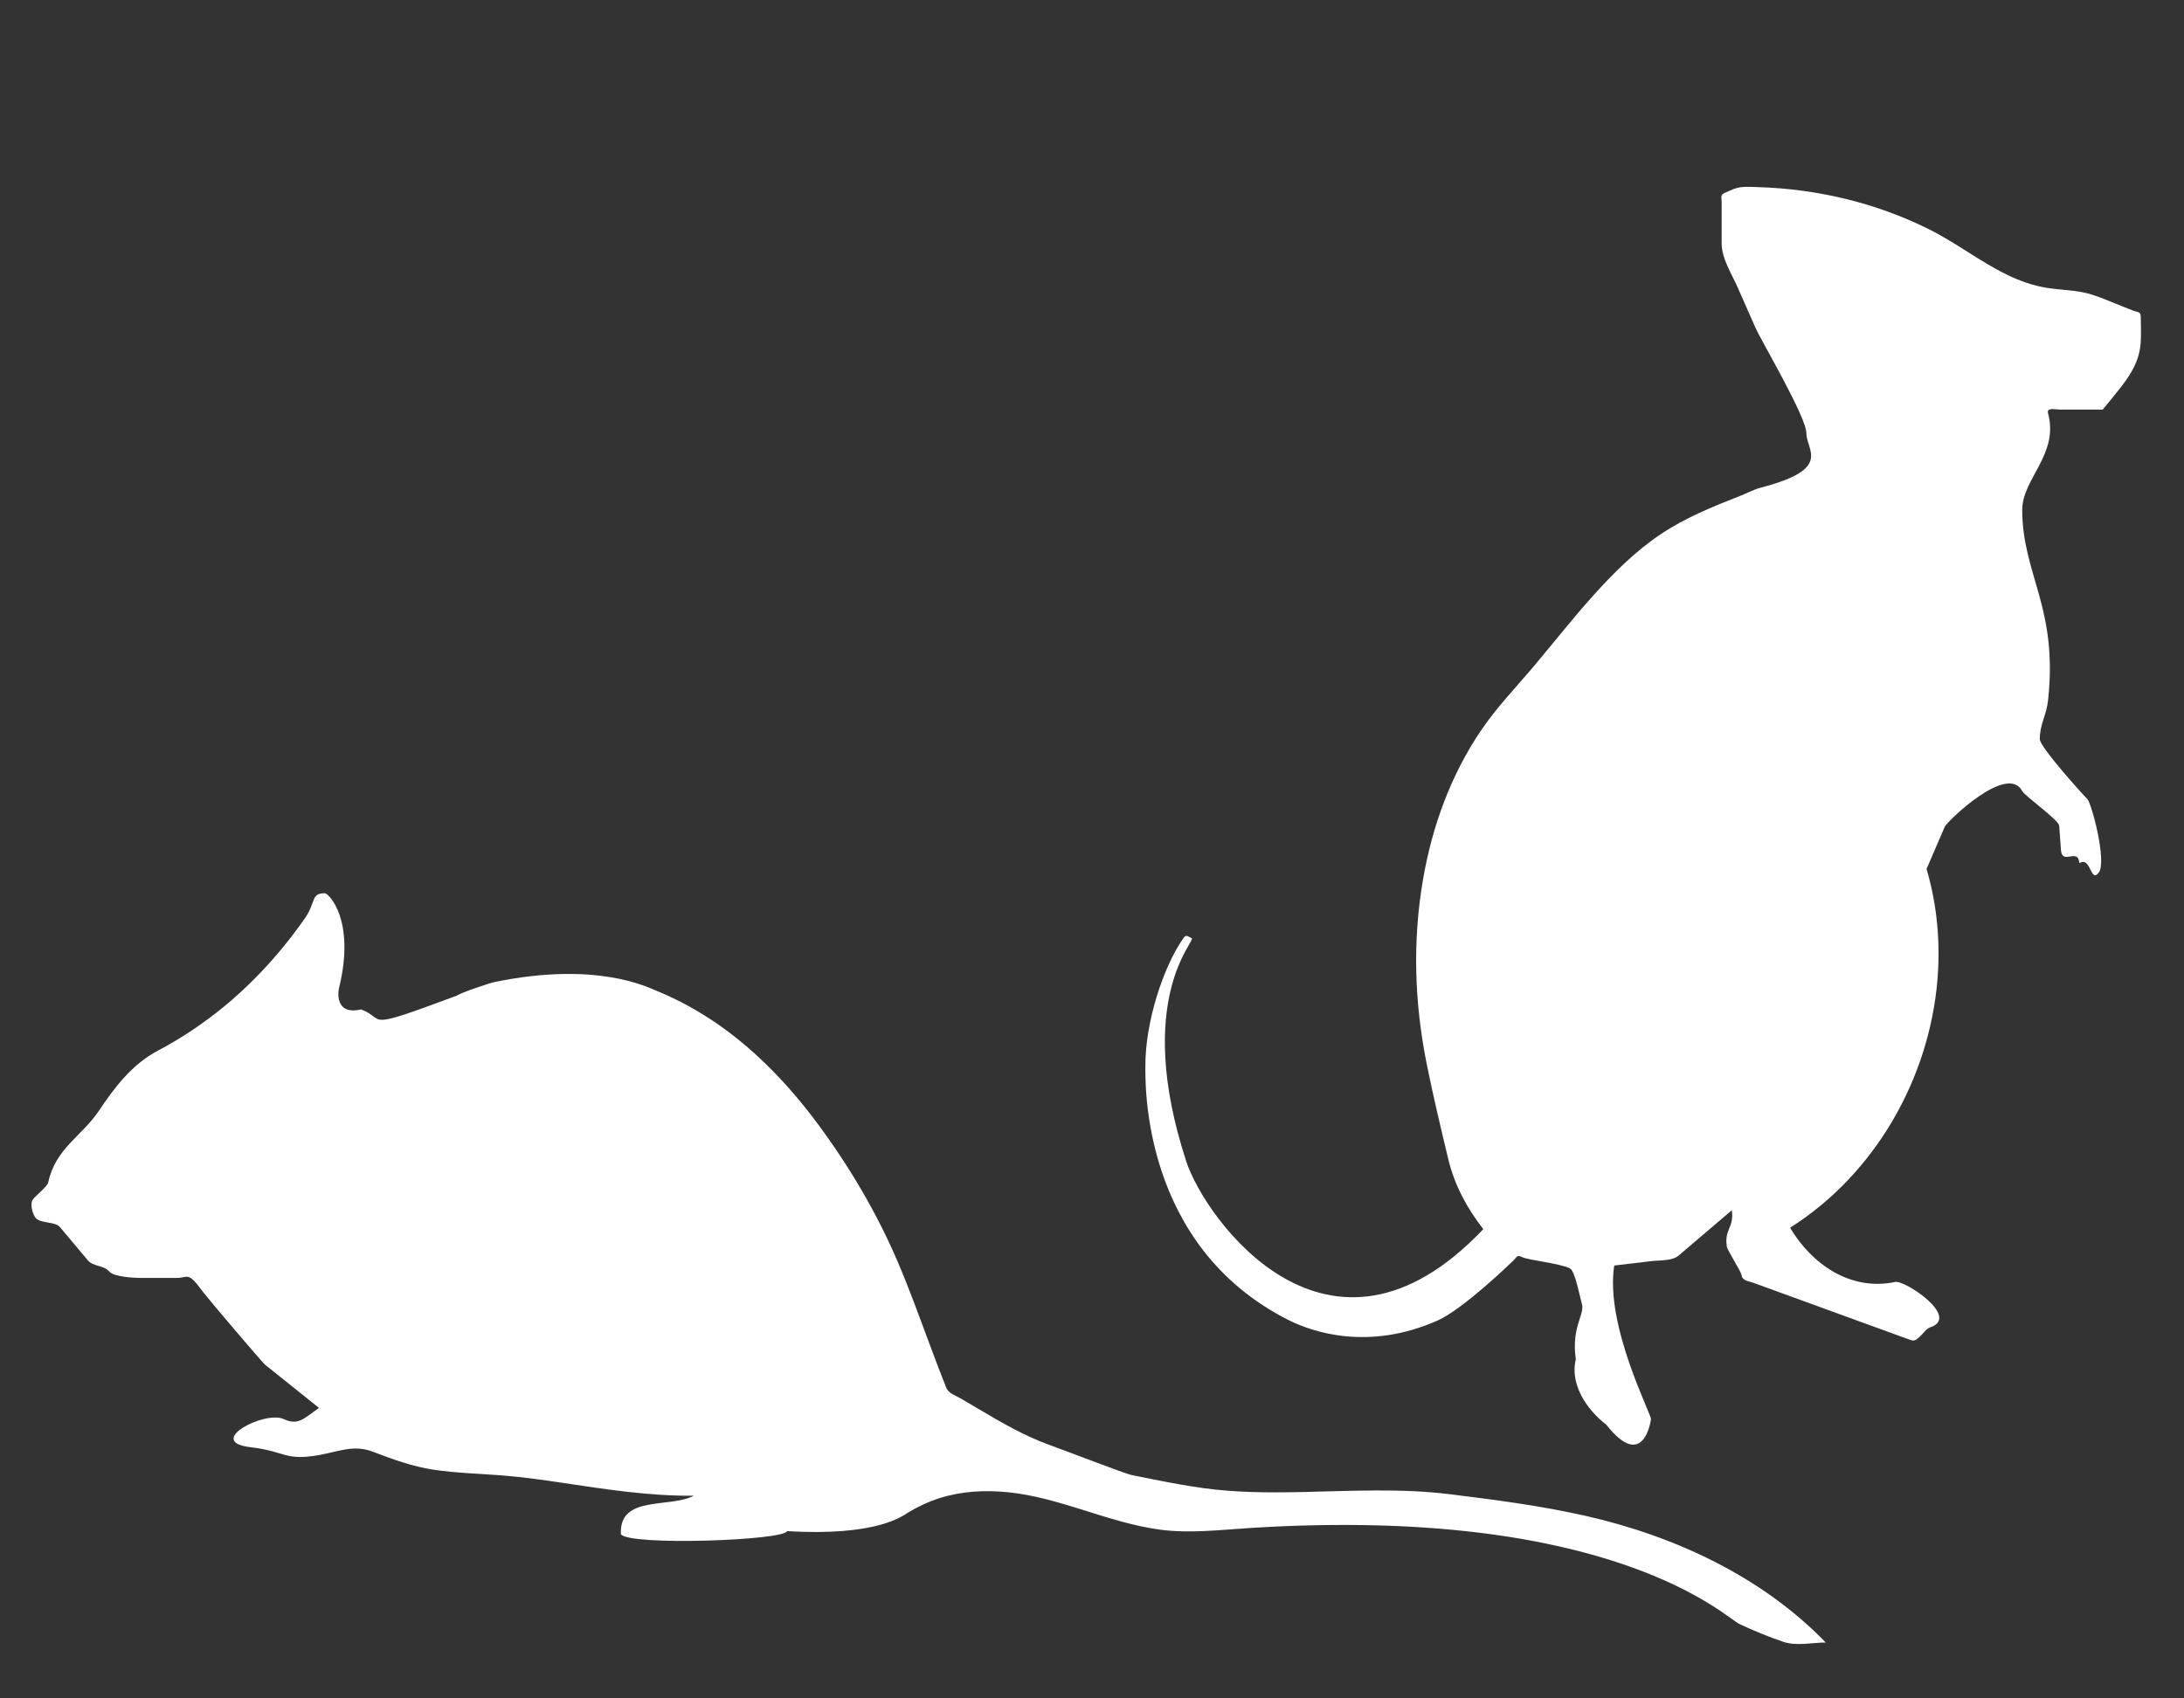
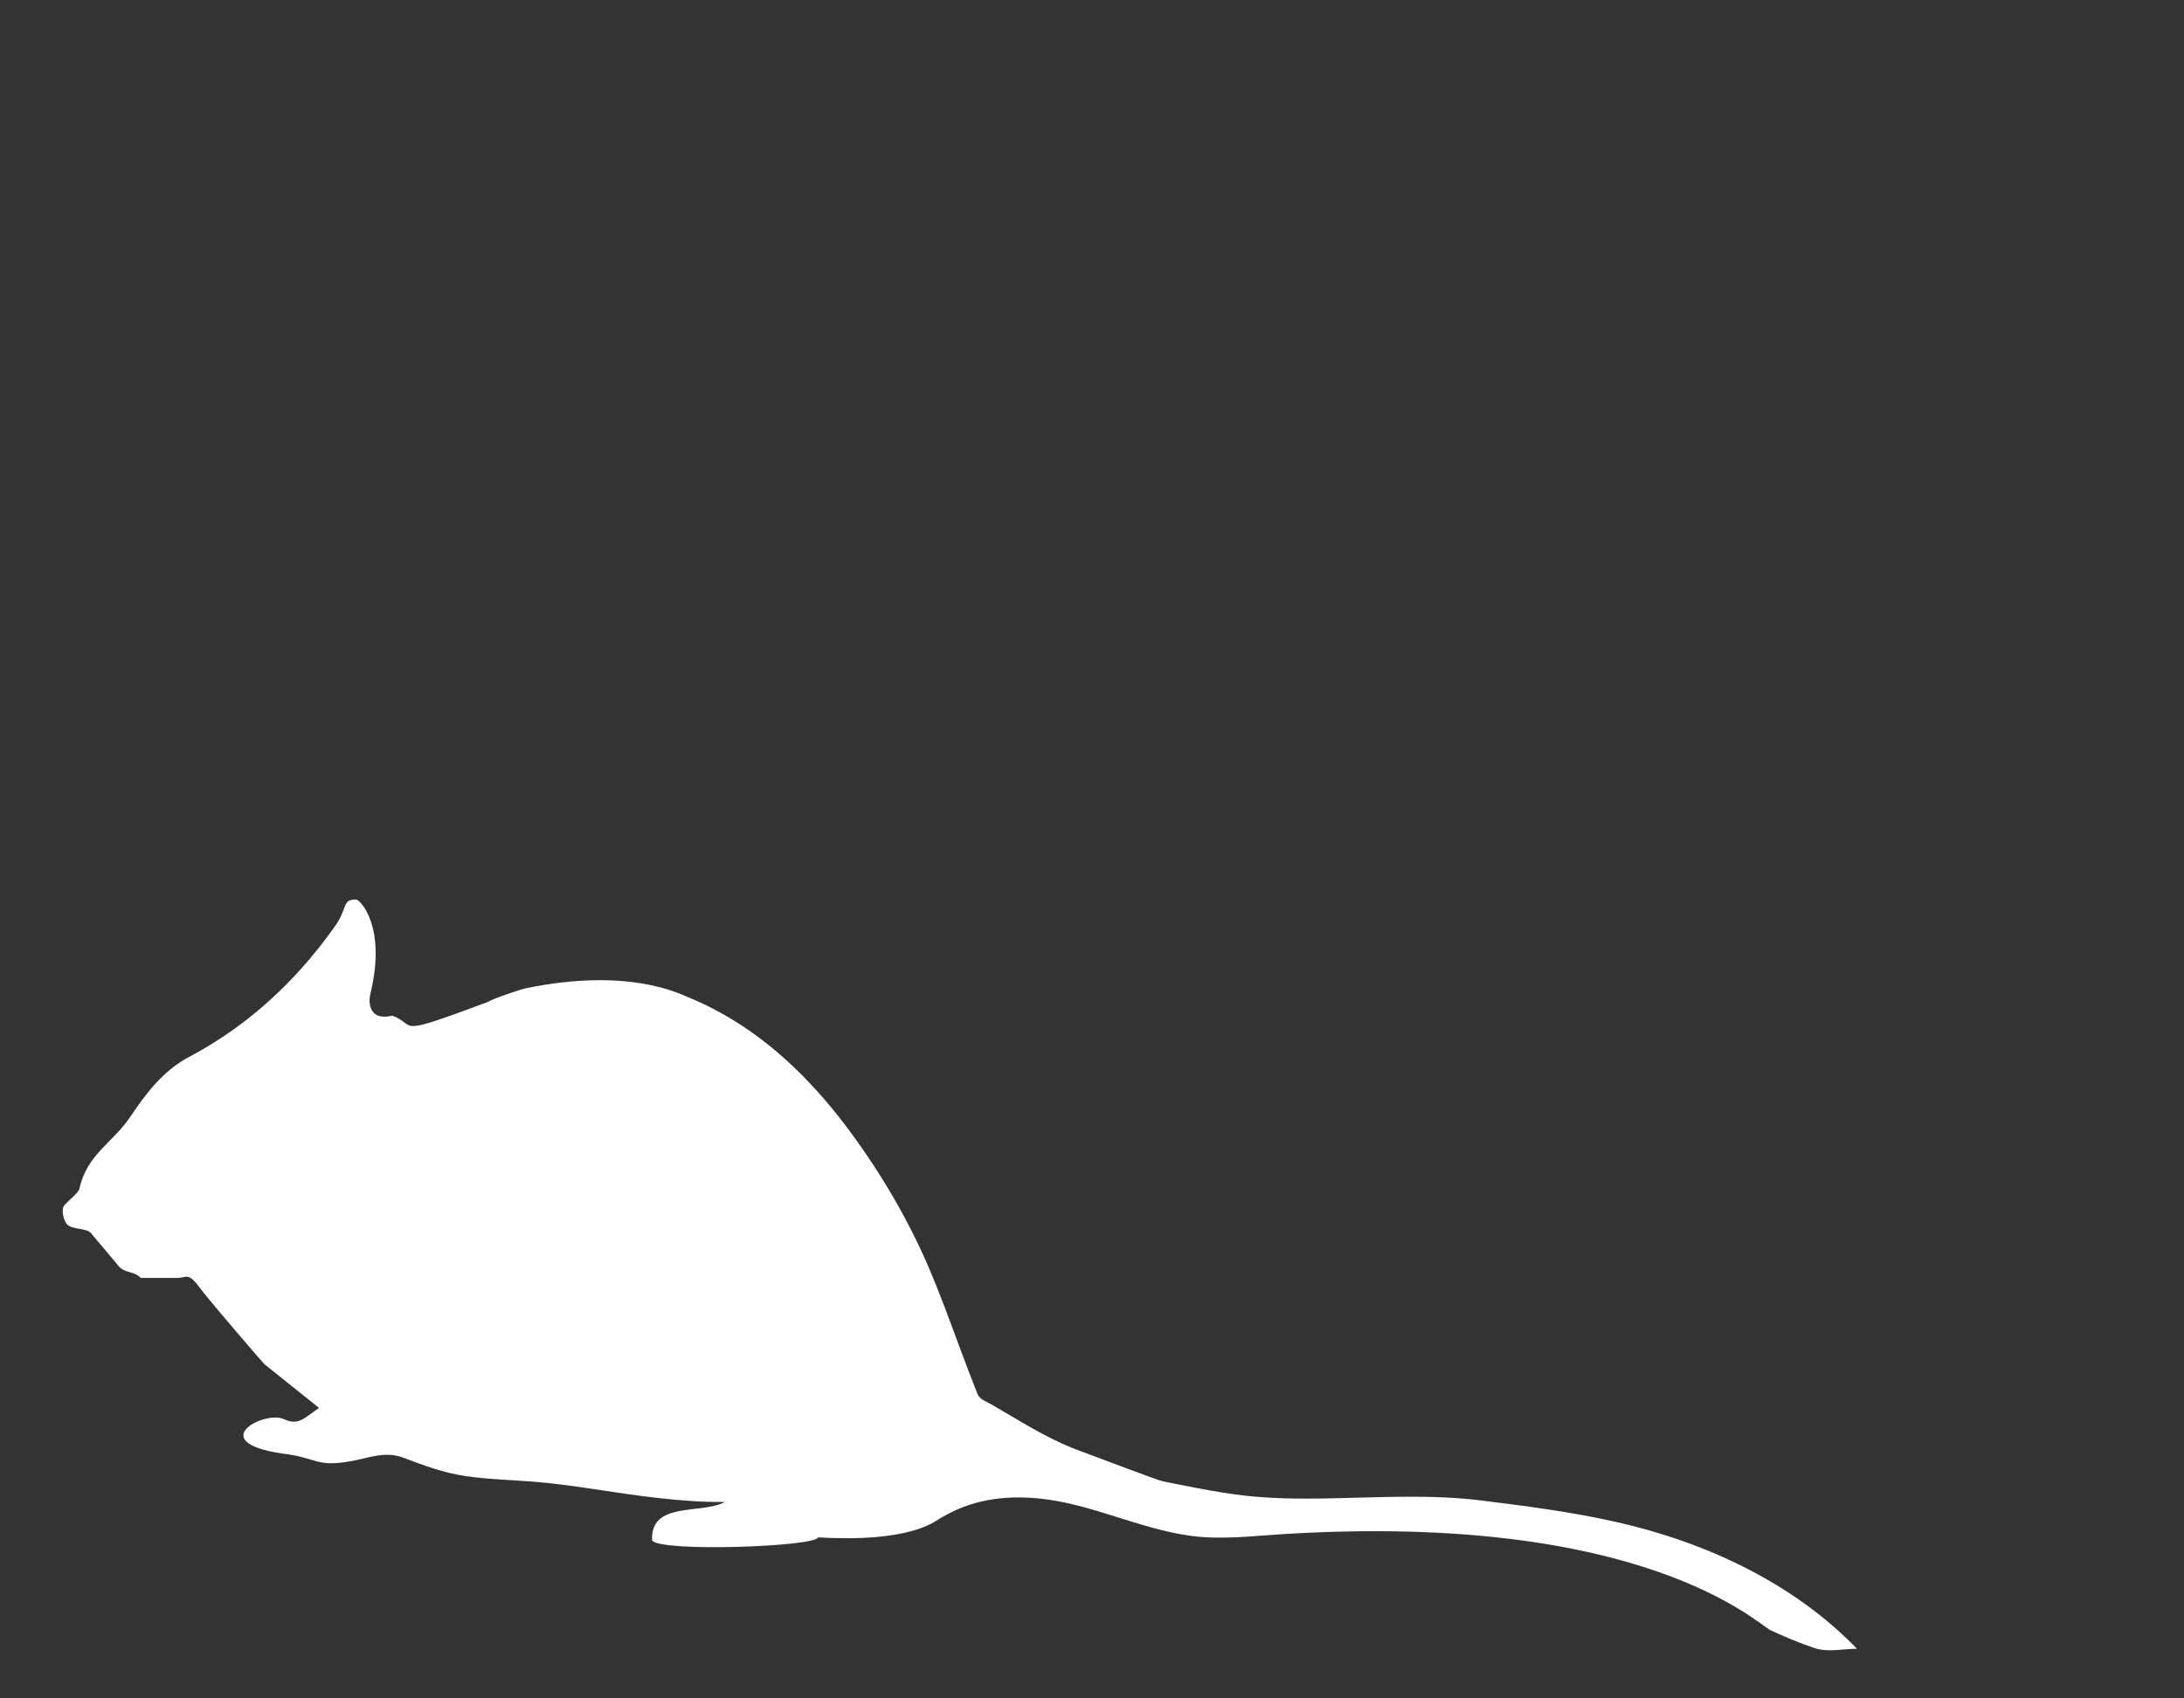
<svg xmlns="http://www.w3.org/2000/svg" version="1.1" id="Calque_1" x="0px" y="0px" width="180px" height="140px" viewBox="0 0 180 140" enable-background="new 0 0 180 140" xml:space="preserve">
  <rect x="0" y="0" width="180" height="140" fill="#333333" stroke="none" />
-   <path fill-rule="evenodd" clip-rule="evenodd" fill="#FFFFFF" d="M122.25,101.321c-1.354-1.74-2.368-3.622-2.887-5.775  c-0.624-2.595-1.245-5.2-1.772-7.817c-1.018-5.051-1.184-10.128-0.313-15.214c0.75-4.379,2.291-8.63,4.793-12.318  c1.311-1.931,2.929-3.594,4.425-5.377c1.605-1.911,3.148-3.875,4.818-5.732c1.677-1.867,3.491-3.674,5.585-5.071  c2.042-1.363,4.316-2.277,6.591-3.17c0.546-0.215,1.066-0.504,1.635-0.652c5.927-1.542,3.754-3.055,3.754-4.477  c0-1.347-3.703-7.583-4.199-8.705c-0.489-1.11-0.979-2.22-1.47-3.33c-0.501-1.133-1.315-2.38-1.315-3.626c0-1.131,0-2.262,0-3.393  c0-0.379-0.135-0.598,0.238-0.757c0.253-0.107,0.498-0.229,0.754-0.327c0.628-0.244,1.303-0.176,1.964-0.157  c4.895,0.143,9.729,1.283,14.119,3.468c2.243,1.117,4.225,2.679,6.476,3.771c1.019,0.493,2.094,0.873,3.214,1.06  c1.272,0.21,2.505,0.163,3.752,0.565c1.171,0.377,2.286,0.903,3.438,1.331c0.346,0.129,0.574,0.062,0.583,0.466  c0.006,0.239,0.013,0.479,0.016,0.719c0.007,0.452,0.011,0.907-0.014,1.359c-0.078,1.437-0.697,2.53-1.562,3.653  c-0.315,0.409-0.642,0.812-0.968,1.212c-0.201,0.246-0.402,0.491-0.603,0.735c-0.277,0-0.555,0-0.833,0c-0.579,0-1.157,0-1.737,0  c-0.311,0-0.622,0-0.935,0c-0.438,0-1.136-0.198-1.001,0.306c0.913,3.388-2.129,5.395-2.129,7.954c0,5.33,2.97,8.042,2.129,15.713  c-0.135,1.236-0.681,1.954-0.681,3.197c0,0.647,3.548,4.57,3.913,4.927c0.356,0.351,1.628,5.155,0.949,6.061  c-0.7,0.936-0.628-1.369-1.602-0.771c-0.096-1.326-1.421,0.233-1.518-1.091c-0.047-0.666-0.096-1.332-0.144-1.998  c-0.032-0.457-2.837-2.454-3.048-2.853c-1.232-2.318-6.204,2.523-6.387,2.949c-0.498,1.158-0.998,2.317-1.497,3.475  c0.299,1.01,0.529,2.04,0.691,3.081c0.312,2.001,0.375,4.039,0.207,6.057c-0.684,8.181-5.168,16.025-12.146,20.435  c1.813,3.043,5.012,5.24,8.665,4.469c0.796-0.168,5.394,2.888,2.896,3.739c-0.369,0.126-0.583,0.516-0.874,0.774  c-0.45,0.398-0.479,0.373-1.046,0.166c-0.41-0.147-0.818-0.298-1.229-0.446c-3.06-1.113-6.12-2.228-9.179-3.342  c-0.745-0.271-1.489-0.543-2.234-0.813c-0.412-0.15-0.926-0.168-0.996-0.63c-0.054-0.362-1.164-2.019-1.218-2.381  c-0.215-1.423,0.624-1.553,0.411-2.977c-1.463,1.247-2.926,2.495-4.389,3.741c-0.525,0.448-1.596,0.375-2.274,0.456  c-1.01,0.119-2.018,0.24-3.026,0.359c-0.775,4.959,3.083,12.264,3.028,12.676c-0.026,0.205-0.645,4.293-3.674,0.451  c-1.652-1.267-3.02-3.358-2.521-5.396c-0.38-2.717,0.773-3.691,0.499-4.587c-0.166-0.543-0.552-2.705-0.987-2.912  c-0.913-0.436-3.369-0.655-3.937-0.926c-0.427-0.204-0.406-0.031-0.711,0.272c-0.273,0.272-4.164,4.027-6.25,4.953  c-5.659,2.511-10.262,0.982-12.274-0.029c-12.22-6.154-11.813-19.696-11.814-20.993c-0.003-3.603,1.475-8.13,3.131-10.491  c0.244-0.35,0.345-0.144,0.686,0c0.411,0.173-4.842,4.933-0.447,18.401C99.303,100.433,109.498,114.768,122.25,101.321z" />
-   <path fill-rule="evenodd" clip-rule="evenodd" fill="#FFFFFF" d="M23.382,116.975c1.213,0.556,1.616-0.031,2.913-0.918  c-0.984-0.788-1.966-1.574-2.95-2.362c-0.506-0.405-1.012-0.811-1.518-1.217c-0.188-0.149-4.421-5.12-4.993-5.854  c-0.217-0.28-0.435-0.56-0.651-0.839c-0.729-0.855-0.866-0.443-1.604-0.443c-1.233,0-1.753,0-2.986,0  c-0.533,0-2.222-0.096-2.574-0.515c-0.465-0.555-1.321-0.395-1.786-0.947c-0.766-0.912-1.533-1.824-2.299-2.737  c-0.387-0.461-1.602-0.282-1.99-0.743c-0.255-0.304-0.484-1.125-0.257-1.493c0.204-0.331,1.204-1.061,1.287-1.441  c0.618-2.831,2.758-3.787,4.172-5.897c1.314-1.962,2.748-3.843,4.873-4.966c1.95-1.031,3.789-2.264,5.488-3.666  c1.71-1.413,3.278-2.996,4.693-4.705c0.692-0.836,1.348-1.701,1.968-2.592c0.882-1.317,0.449-2.009,1.611-2.009  c0.292,0,2.522,2.162,1.185,7.722c-0.106,0.321-0.412,2.369,1.801,1.854c2.162,0.824-0.087,1.835,7.876-1.132  c0.372-0.26,2.707-1.041,3.152-1.133c8.328-1.698,12.467,0.378,13.401,0.764c1.759,0.726,3.433,1.653,4.995,2.739  c3.212,2.234,5.926,5.117,8.248,8.251c2.571,3.47,4.814,7.266,6.518,11.236c0.976,2.277,1.816,4.61,2.682,6.932  c0.439,1.177,0.883,2.352,1.349,3.519c0.188,0.472,0.742,0.636,1.176,0.885c0.506,0.291,1.009,0.59,1.511,0.888  c1.877,1.11,3.776,2.22,5.838,2.957c1.014,0.363,6.252,2.375,6.726,2.47c0.625,0.126,1.248,0.253,1.874,0.376  c1.354,0.269,2.709,0.521,4.074,0.709c2.629,0.363,5.276,0.38,7.925,0.327c4.131-0.083,8.286-0.333,12.401,0.177  c3.726,0.462,7.456,0.943,11.122,1.771c7.324,1.651,14.563,4.991,19.841,10.451c-1.164,0-2.393,0.321-3.527-0.066  c-1.226-0.419-2.423-0.913-3.596-1.462c-1.097-0.514-10.422-9.765-40.209-7.92c-2.497,0.154-5.037,0.476-7.522,0.146  c-4.301-0.57-8.227-2.658-12.575-3.088c-1.877-0.186-3.79-0.087-5.597,0.487c-0.904,0.286-1.771,0.685-2.581,1.177  c-0.48,0.292-2.58,1.989-10.004,1.542c-0.225,0.782-13.078,1.229-13.693,0.251c-0.143-3.253,4.007-2.111,6.011-3.167  c-3.657,0.035-7.266-0.53-10.872-1.07c-1.648-0.246-3.301-0.478-4.963-0.607c-1.862-0.147-3.729-0.188-5.58-0.463  c-1.804-0.269-3.387-0.864-5.079-1.503c-1.523-0.575-2.795-0.001-4.299,0.274c-2.954,0.536-2.785-0.287-5.732-0.629  C16.856,118.851,21.797,116.249,23.382,116.975z" />
+   <path fill-rule="evenodd" clip-rule="evenodd" fill="#FFFFFF" d="M23.382,116.975c1.213,0.556,1.616-0.031,2.913-0.918  c-0.984-0.788-1.966-1.574-2.95-2.362c-0.506-0.405-1.012-0.811-1.518-1.217c-0.188-0.149-4.421-5.12-4.993-5.854  c-0.217-0.28-0.435-0.56-0.651-0.839c-0.729-0.855-0.866-0.443-1.604-0.443c-1.233,0-1.753,0-2.986,0  c-0.465-0.555-1.321-0.395-1.786-0.947c-0.766-0.912-1.533-1.824-2.299-2.737  c-0.387-0.461-1.602-0.282-1.99-0.743c-0.255-0.304-0.484-1.125-0.257-1.493c0.204-0.331,1.204-1.061,1.287-1.441  c0.618-2.831,2.758-3.787,4.172-5.897c1.314-1.962,2.748-3.843,4.873-4.966c1.95-1.031,3.789-2.264,5.488-3.666  c1.71-1.413,3.278-2.996,4.693-4.705c0.692-0.836,1.348-1.701,1.968-2.592c0.882-1.317,0.449-2.009,1.611-2.009  c0.292,0,2.522,2.162,1.185,7.722c-0.106,0.321-0.412,2.369,1.801,1.854c2.162,0.824-0.087,1.835,7.876-1.132  c0.372-0.26,2.707-1.041,3.152-1.133c8.328-1.698,12.467,0.378,13.401,0.764c1.759,0.726,3.433,1.653,4.995,2.739  c3.212,2.234,5.926,5.117,8.248,8.251c2.571,3.47,4.814,7.266,6.518,11.236c0.976,2.277,1.816,4.61,2.682,6.932  c0.439,1.177,0.883,2.352,1.349,3.519c0.188,0.472,0.742,0.636,1.176,0.885c0.506,0.291,1.009,0.59,1.511,0.888  c1.877,1.11,3.776,2.22,5.838,2.957c1.014,0.363,6.252,2.375,6.726,2.47c0.625,0.126,1.248,0.253,1.874,0.376  c1.354,0.269,2.709,0.521,4.074,0.709c2.629,0.363,5.276,0.38,7.925,0.327c4.131-0.083,8.286-0.333,12.401,0.177  c3.726,0.462,7.456,0.943,11.122,1.771c7.324,1.651,14.563,4.991,19.841,10.451c-1.164,0-2.393,0.321-3.527-0.066  c-1.226-0.419-2.423-0.913-3.596-1.462c-1.097-0.514-10.422-9.765-40.209-7.92c-2.497,0.154-5.037,0.476-7.522,0.146  c-4.301-0.57-8.227-2.658-12.575-3.088c-1.877-0.186-3.79-0.087-5.597,0.487c-0.904,0.286-1.771,0.685-2.581,1.177  c-0.48,0.292-2.58,1.989-10.004,1.542c-0.225,0.782-13.078,1.229-13.693,0.251c-0.143-3.253,4.007-2.111,6.011-3.167  c-3.657,0.035-7.266-0.53-10.872-1.07c-1.648-0.246-3.301-0.478-4.963-0.607c-1.862-0.147-3.729-0.188-5.58-0.463  c-1.804-0.269-3.387-0.864-5.079-1.503c-1.523-0.575-2.795-0.001-4.299,0.274c-2.954,0.536-2.785-0.287-5.732-0.629  C16.856,118.851,21.797,116.249,23.382,116.975z" />
</svg>